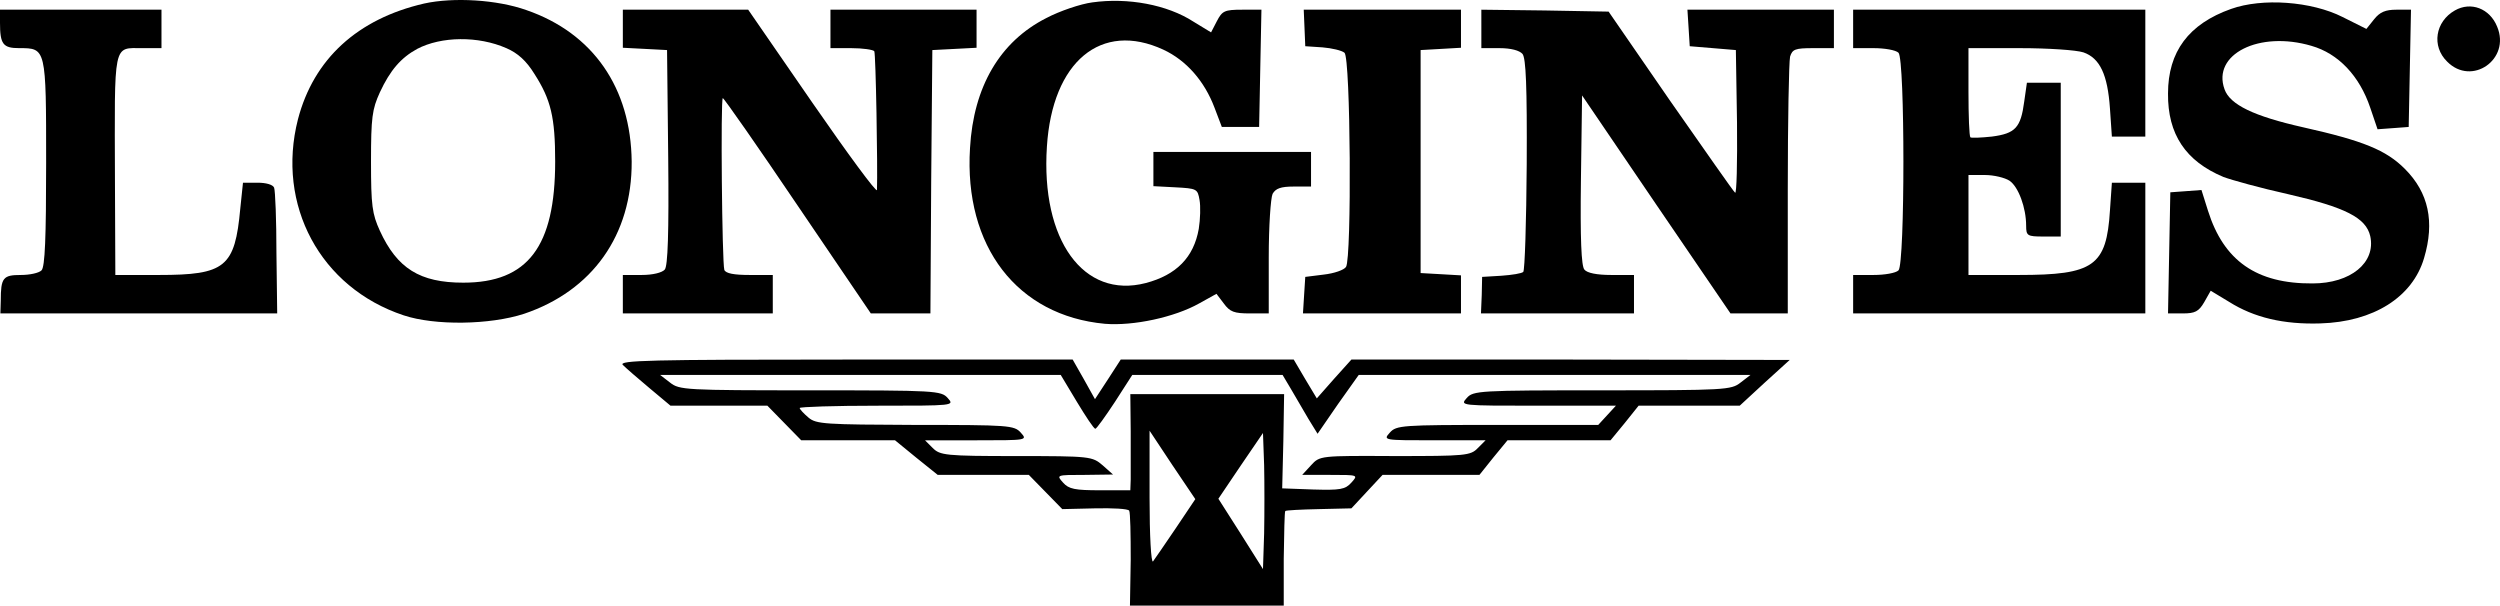
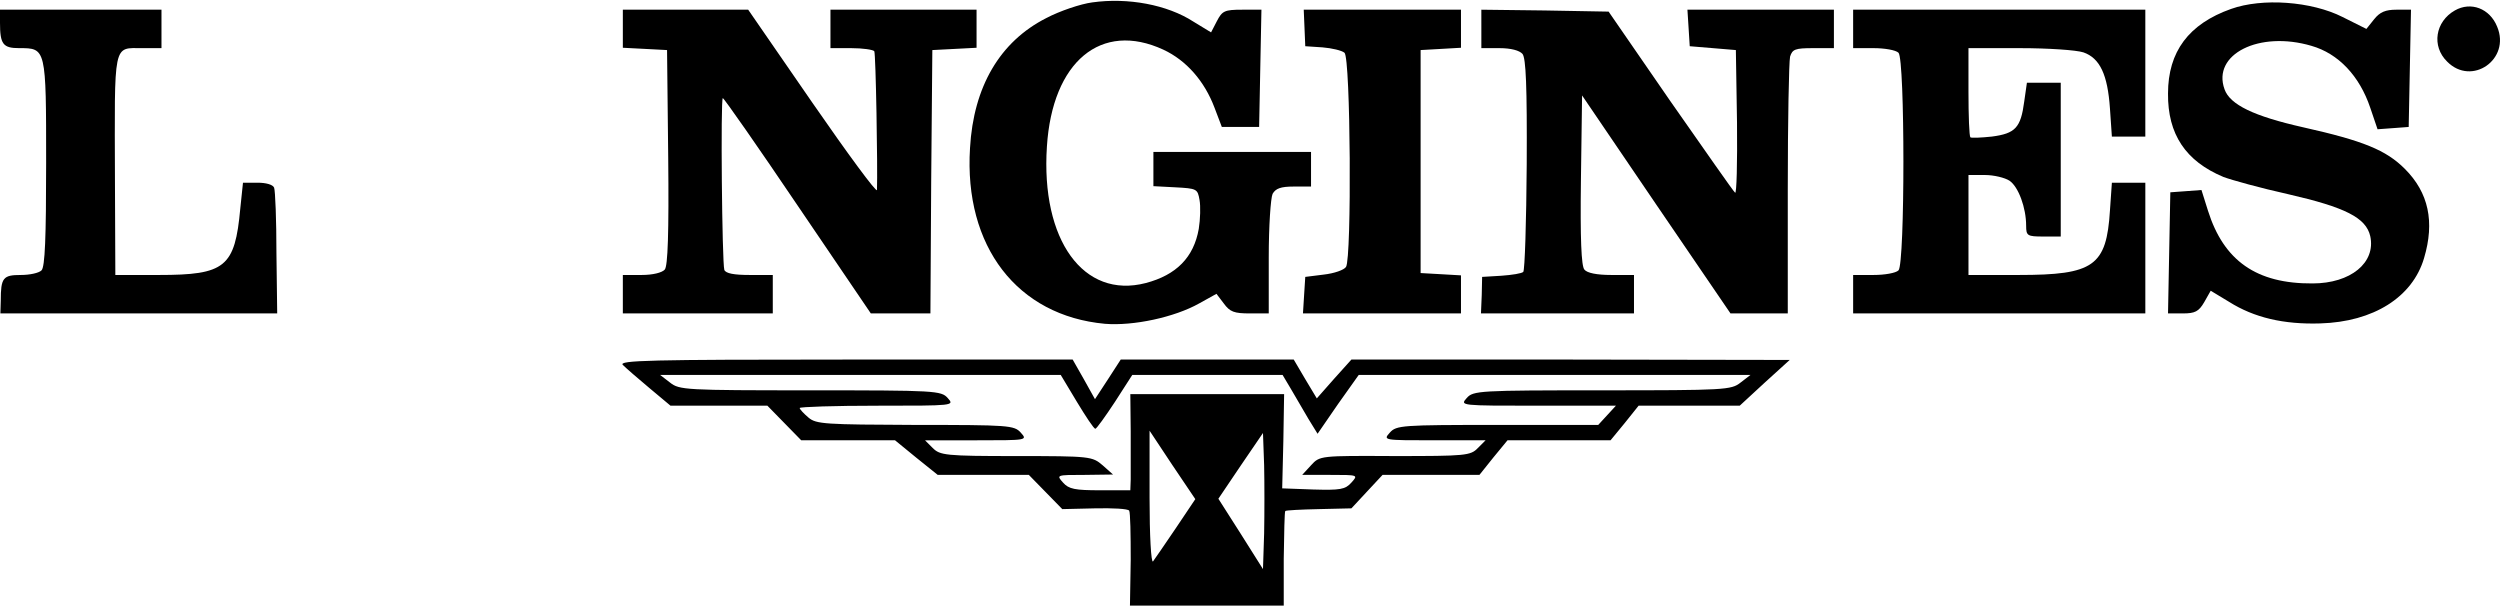
<svg xmlns="http://www.w3.org/2000/svg" xmlns:ns1="http://sodipodi.sourceforge.net/DTD/sodipodi-0.dtd" xmlns:ns2="http://www.inkscape.org/namespaces/inkscape" version="1.0" width="650.249pt" height="157.522pt" viewBox="0 0 650.249 157.522" preserveAspectRatio="xMidYMid meet" id="svg26" ns1:docname="Longines.svg" ns2:version="0.92.4 (5da689c313, 2019-01-14)">
  <defs id="defs30" />
  <ns1:namedview pagecolor="#ffffff" bordercolor="#666666" borderopacity="1" objecttolerance="10" gridtolerance="10" guidetolerance="10" ns2:pageopacity="0" ns2:pageshadow="2" ns2:window-width="1604" ns2:window-height="1192" id="namedview28" showgrid="false" fit-margin-top="0" fit-margin-left="0" fit-margin-right="0" fit-margin-bottom="0" ns2:zoom="0.43778802" ns2:cx="434" ns2:cy="105.33334" ns2:window-x="0" ns2:window-y="0" ns2:window-maximized="0" ns2:current-layer="svg26" />
  <g transform="matrix(0.1,0,0,-0.1,0,157.522)" id="g24" style="fill:#000000;stroke:none">
-     <path d="m 1103,1566 c -173,-40 -287,-144 -328,-301 -57,-223 58,-438 275,-510 81,-27 224,-25 313,4 178,60 281,205 280,396 -2,191 -100,334 -274,394 -76,27 -189,34 -266,17 z m 214,-116 c 30,-13 52,-33 73,-67 43,-67 54,-113 54,-228 0,-221 -71,-315 -239,-315 -113,0 -172,37 -217,135 -20,44 -23,65 -23,180 0,115 3,136 23,180 27,58 55,90 97,113 63,33 159,34 232,2 z" id="path4" ns2:connector-curvature="0" />
    <path d="m 2841,1569 c -30,-4 -84,-22 -120,-41 -120,-61 -189,-178 -198,-338 -16,-256 123,-436 351,-457 74,-6 181,17 245,53 l 45,25 19,-25 c 16,-22 27,-26 68,-26 h 49 v 146 c 0,81 5,154 10,165 8,14 21,19 55,19 h 45 v 45 45 h -205 -205 v -45 -44 l 57,-3 c 56,-3 58,-4 63,-33 3,-16 2,-50 -2,-75 -13,-74 -58,-120 -138,-141 -162,-42 -273,112 -257,355 14,221 141,327 303,252 60,-28 107,-82 133,-151 l 19,-50 h 48 49 l 3,153 3,152 h -50 c -46,0 -52,-3 -66,-30 l -15,-29 -46,28 c -68,44 -170,63 -263,50 z" id="path6" ns2:connector-curvature="0" />
    <path d="m 5803,1552 c -110,-39 -164,-111 -164,-220 -1,-106 46,-176 144,-217 21,-8 97,-29 169,-45 148,-34 202,-61 213,-109 15,-69 -51,-123 -150,-123 -146,-1 -231,59 -272,189 l -17,54 -40,-3 -41,-3 -3,-157 -3,-158 h 39 c 31,0 41,5 55,29 l 17,30 48,-29 c 65,-41 142,-59 237,-56 138,4 240,68 270,170 28,94 12,170 -50,232 -49,49 -108,73 -264,108 -129,29 -191,59 -205,99 -33,91 90,153 226,113 70,-20 125,-78 153,-161 l 19,-56 41,3 40,3 3,153 3,152 h -38 c -28,0 -43,-6 -58,-25 l -20,-25 -62,31 c -81,41 -209,50 -290,21 z" id="path8" ns2:connector-curvature="0" />
    <path d="m 6385,1548 c -51,-29 -61,-93 -20,-133 64,-65 166,6 130,91 -19,47 -68,66 -110,42 z" id="path10" ns2:connector-curvature="0" />
    <path d="m 0,1516 c 0,-56 8,-66 50,-66 70,0 70,1 70,-299 C 120,957 117,881 108,872 101,865 77,860 54,860 8,860 2,853 2,793 L 1,760 h 360 360 l -2,157 c 0,86 -3,162 -6,170 -3,8 -21,13 -43,13 h -38 l -7,-67 C 611,880 586,860 413,860 H 300 l -1,243 c -1,367 -6,347 72,347 h 49 v 50 50 H 210 0 Z" id="path12" ns2:connector-curvature="0" />
    <path d="m 1620,1500 v -49 l 58,-3 57,-3 3,-279 c 2,-197 -1,-283 -9,-292 -7,-8 -31,-14 -60,-14 h -49 v -50 -50 h 195 195 v 50 50 h -60 c -41,0 -62,4 -66,13 -6,18 -10,447 -4,447 3,0 91,-126 195,-280 l 190,-280 h 77 78 l 2,343 3,342 58,3 57,3 v 49 50 h -190 -190 v -50 -50 h 54 c 30,0 57,-4 60,-8 4,-7 9,-302 7,-361 -1,-8 -76,94 -168,227 l -167,242 h -163 -163 z" id="path14" ns2:connector-curvature="0" />
    <path d="m 3393,1503 2,-48 45,-3 c 24,-2 50,-8 57,-14 16,-13 19,-534 4,-557 -5,-8 -31,-17 -58,-20 l -48,-6 -3,-47 -3,-48 h 205 206 v 49 50 l -52,3 -53,3 v 290 290 l 53,3 52,3 v 50 49 h -204 -205 z" id="path16" ns2:connector-curvature="0" />
    <path d="m 3853,1500 v -50 h 47 c 30,0 52,-6 60,-15 9,-11 12,-85 11,-287 -1,-150 -5,-276 -9,-280 -4,-4 -29,-8 -57,-10 l -50,-3 -1,-47 -2,-48 h 199 199 v 50 50 h -59 c -37,0 -63,5 -70,14 -8,9 -11,80 -9,233 l 3,220 193,-284 193,-283 h 75 74 v 323 c 0,177 3,332 6,345 6,19 13,22 60,22 h 54 v 50 50 h -191 -190 l 3,-47 3,-48 60,-5 60,-5 3,-189 c 1,-105 -1,-186 -5,-182 -5,4 -80,112 -169,239 l -160,232 -166,3 -165,2 z" id="path18" ns2:connector-curvature="0" />
    <path d="m 4820,1500 v -50 h 53 c 29,0 58,-5 65,-12 17,-17 17,-549 0,-566 -7,-7 -36,-12 -65,-12 h -53 v -50 -50 h 380 380 v 170 170 h -44 -43 l -5,-72 c -9,-145 -42,-168 -237,-168 h -131 v 130 130 h 43 c 23,0 52,-7 64,-15 23,-16 43,-70 43,-117 0,-26 3,-28 45,-28 h 45 v 200 200 h -44 -44 l -7,-49 c -9,-68 -23,-83 -84,-91 -28,-3 -53,-4 -56,-2 -3,3 -5,56 -5,119 v 113 h 134 c 73,0 147,-5 165,-11 43,-15 63,-58 69,-146 l 5,-73 h 43 44 v 165 165 h -380 -380 z" id="path20" ns2:connector-curvature="0" />
    <path d="m 1620,626 c 8,-8 39,-35 69,-60 l 55,-46 h 126 126 l 44,-45 44,-45 h 122 122 l 55,-45 56,-45 h 118 119 l 44,-45 43,-44 85,2 c 46,1 86,-1 89,-6 3,-5 4,-62 4,-128 L 2939,0 h 200 200 v 122 c 1,66 2,122 4,124 1,2 41,4 87,5 l 85,2 40,43 41,44 h 126 126 l 36,45 37,45 h 134 134 l 37,45 36,45 h 132 131 l 65,60 65,59 -570,1 h -570 l -45,-50 -45,-51 -30,50 -30,51 h -225 -225 l -33,-51 -34,-52 -29,52 -29,51 h -592 c -509,0 -590,-2 -578,-14 z m 1181,-96 c 23,-38 44,-70 48,-70 3,0 26,32 51,70 l 45,70 h 196 195 l 22,-37 c 12,-21 32,-55 45,-77 l 24,-39 53,77 54,76 h 509 510 l -26,-20 c -24,-19 -40,-20 -360,-20 -321,0 -335,-1 -352,-20 -18,-20 -17,-20 185,-20 h 203 l -23,-25 -23,-25 h -262 c -249,0 -263,-1 -280,-20 -18,-20 -17,-20 116,-20 h 133 l -20,-20 c -19,-20 -32,-21 -216,-21 -195,1 -195,1 -218,-24 l -23,-25 h 73 c 73,0 73,0 55,-20 -16,-18 -29,-20 -99,-18 l -81,3 3,123 2,122 h -200 -200 l 1,-97 c 0,-54 0,-110 0,-125 l -1,-28 h -78 c -66,0 -82,3 -97,20 -18,20 -17,20 56,20 l 74,1 -27,24 c -27,23 -31,24 -225,24 -184,0 -198,2 -217,21 l -20,20 h 133 c 133,0 134,0 116,20 -17,19 -31,20 -274,20 -235,1 -258,2 -278,19 -13,11 -23,22 -23,25 0,3 91,6 202,6 200,0 201,0 183,20 -17,19 -31,20 -357,20 -325,0 -341,1 -365,20 l -26,20 h 521 521 z m 257,-329 c -28,-42 -55,-80 -59,-86 -5,-5 -9,67 -9,165 v 175 l 59,-89 60,-89 z m 230,-13 -3,-93 -58,92 -58,91 58,86 58,85 3,-84 c 1,-46 1,-126 0,-177 z" id="path22" ns2:connector-curvature="0" />
  </g>
</svg>